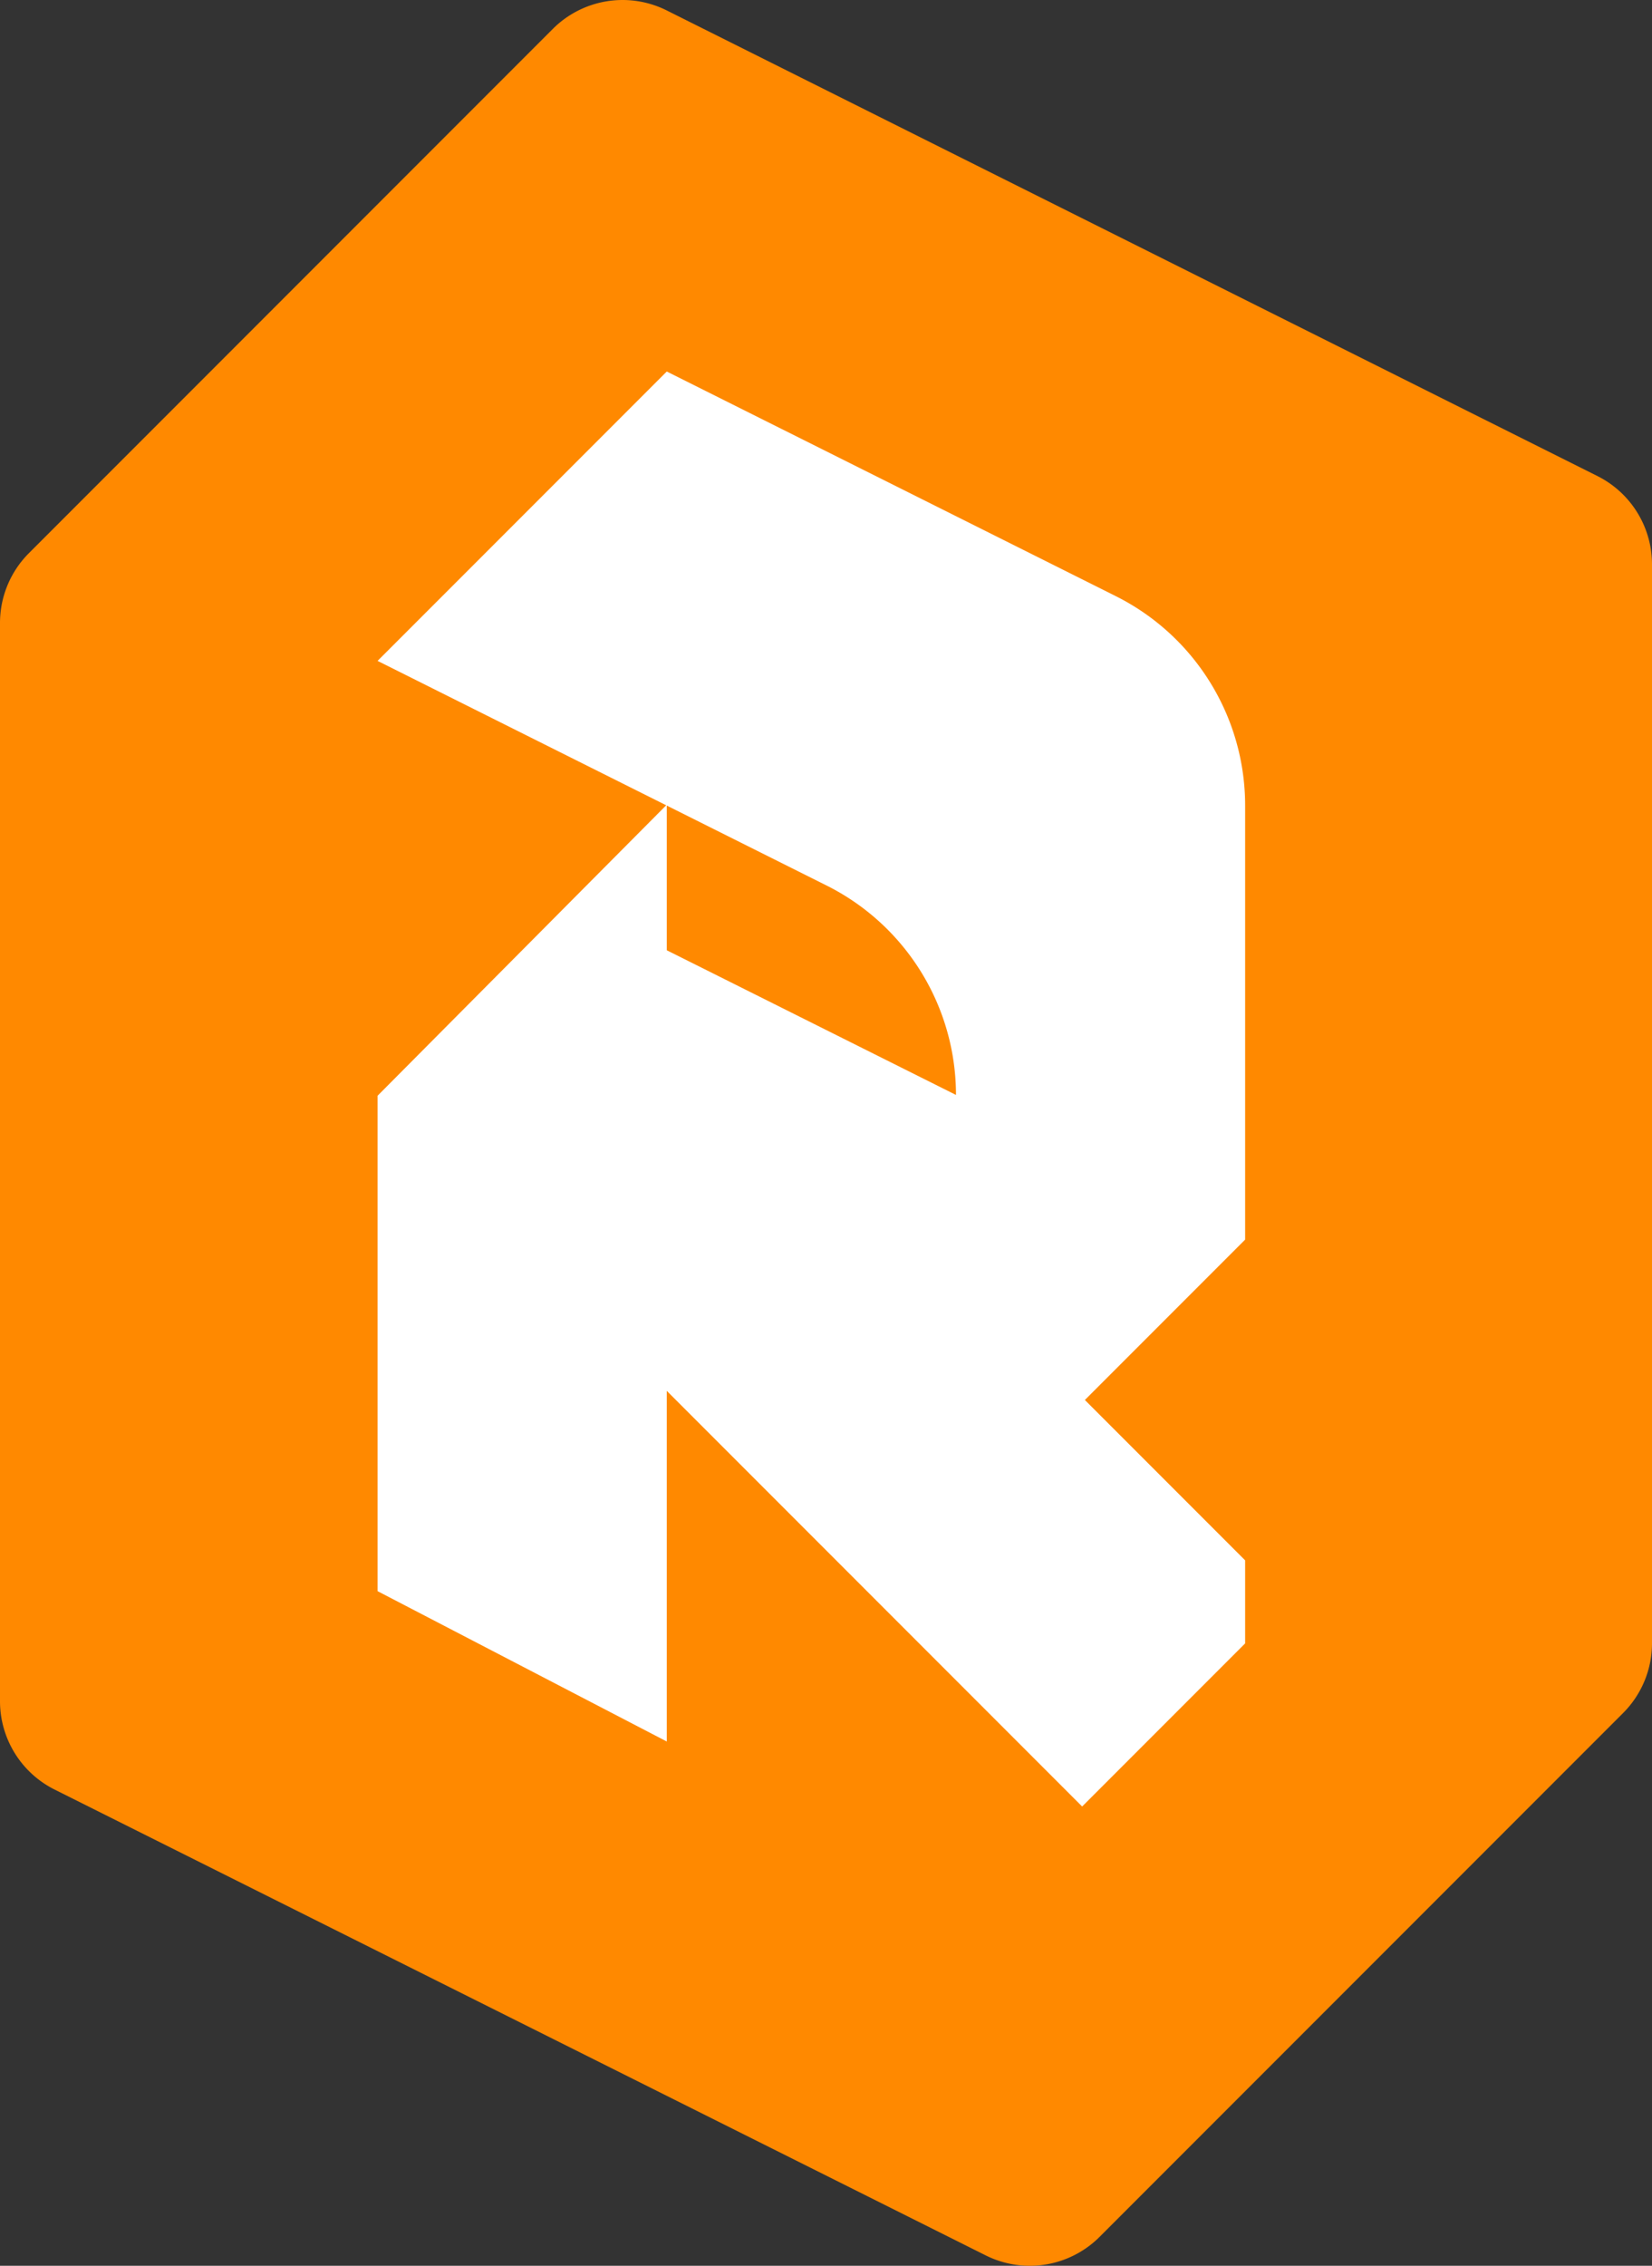
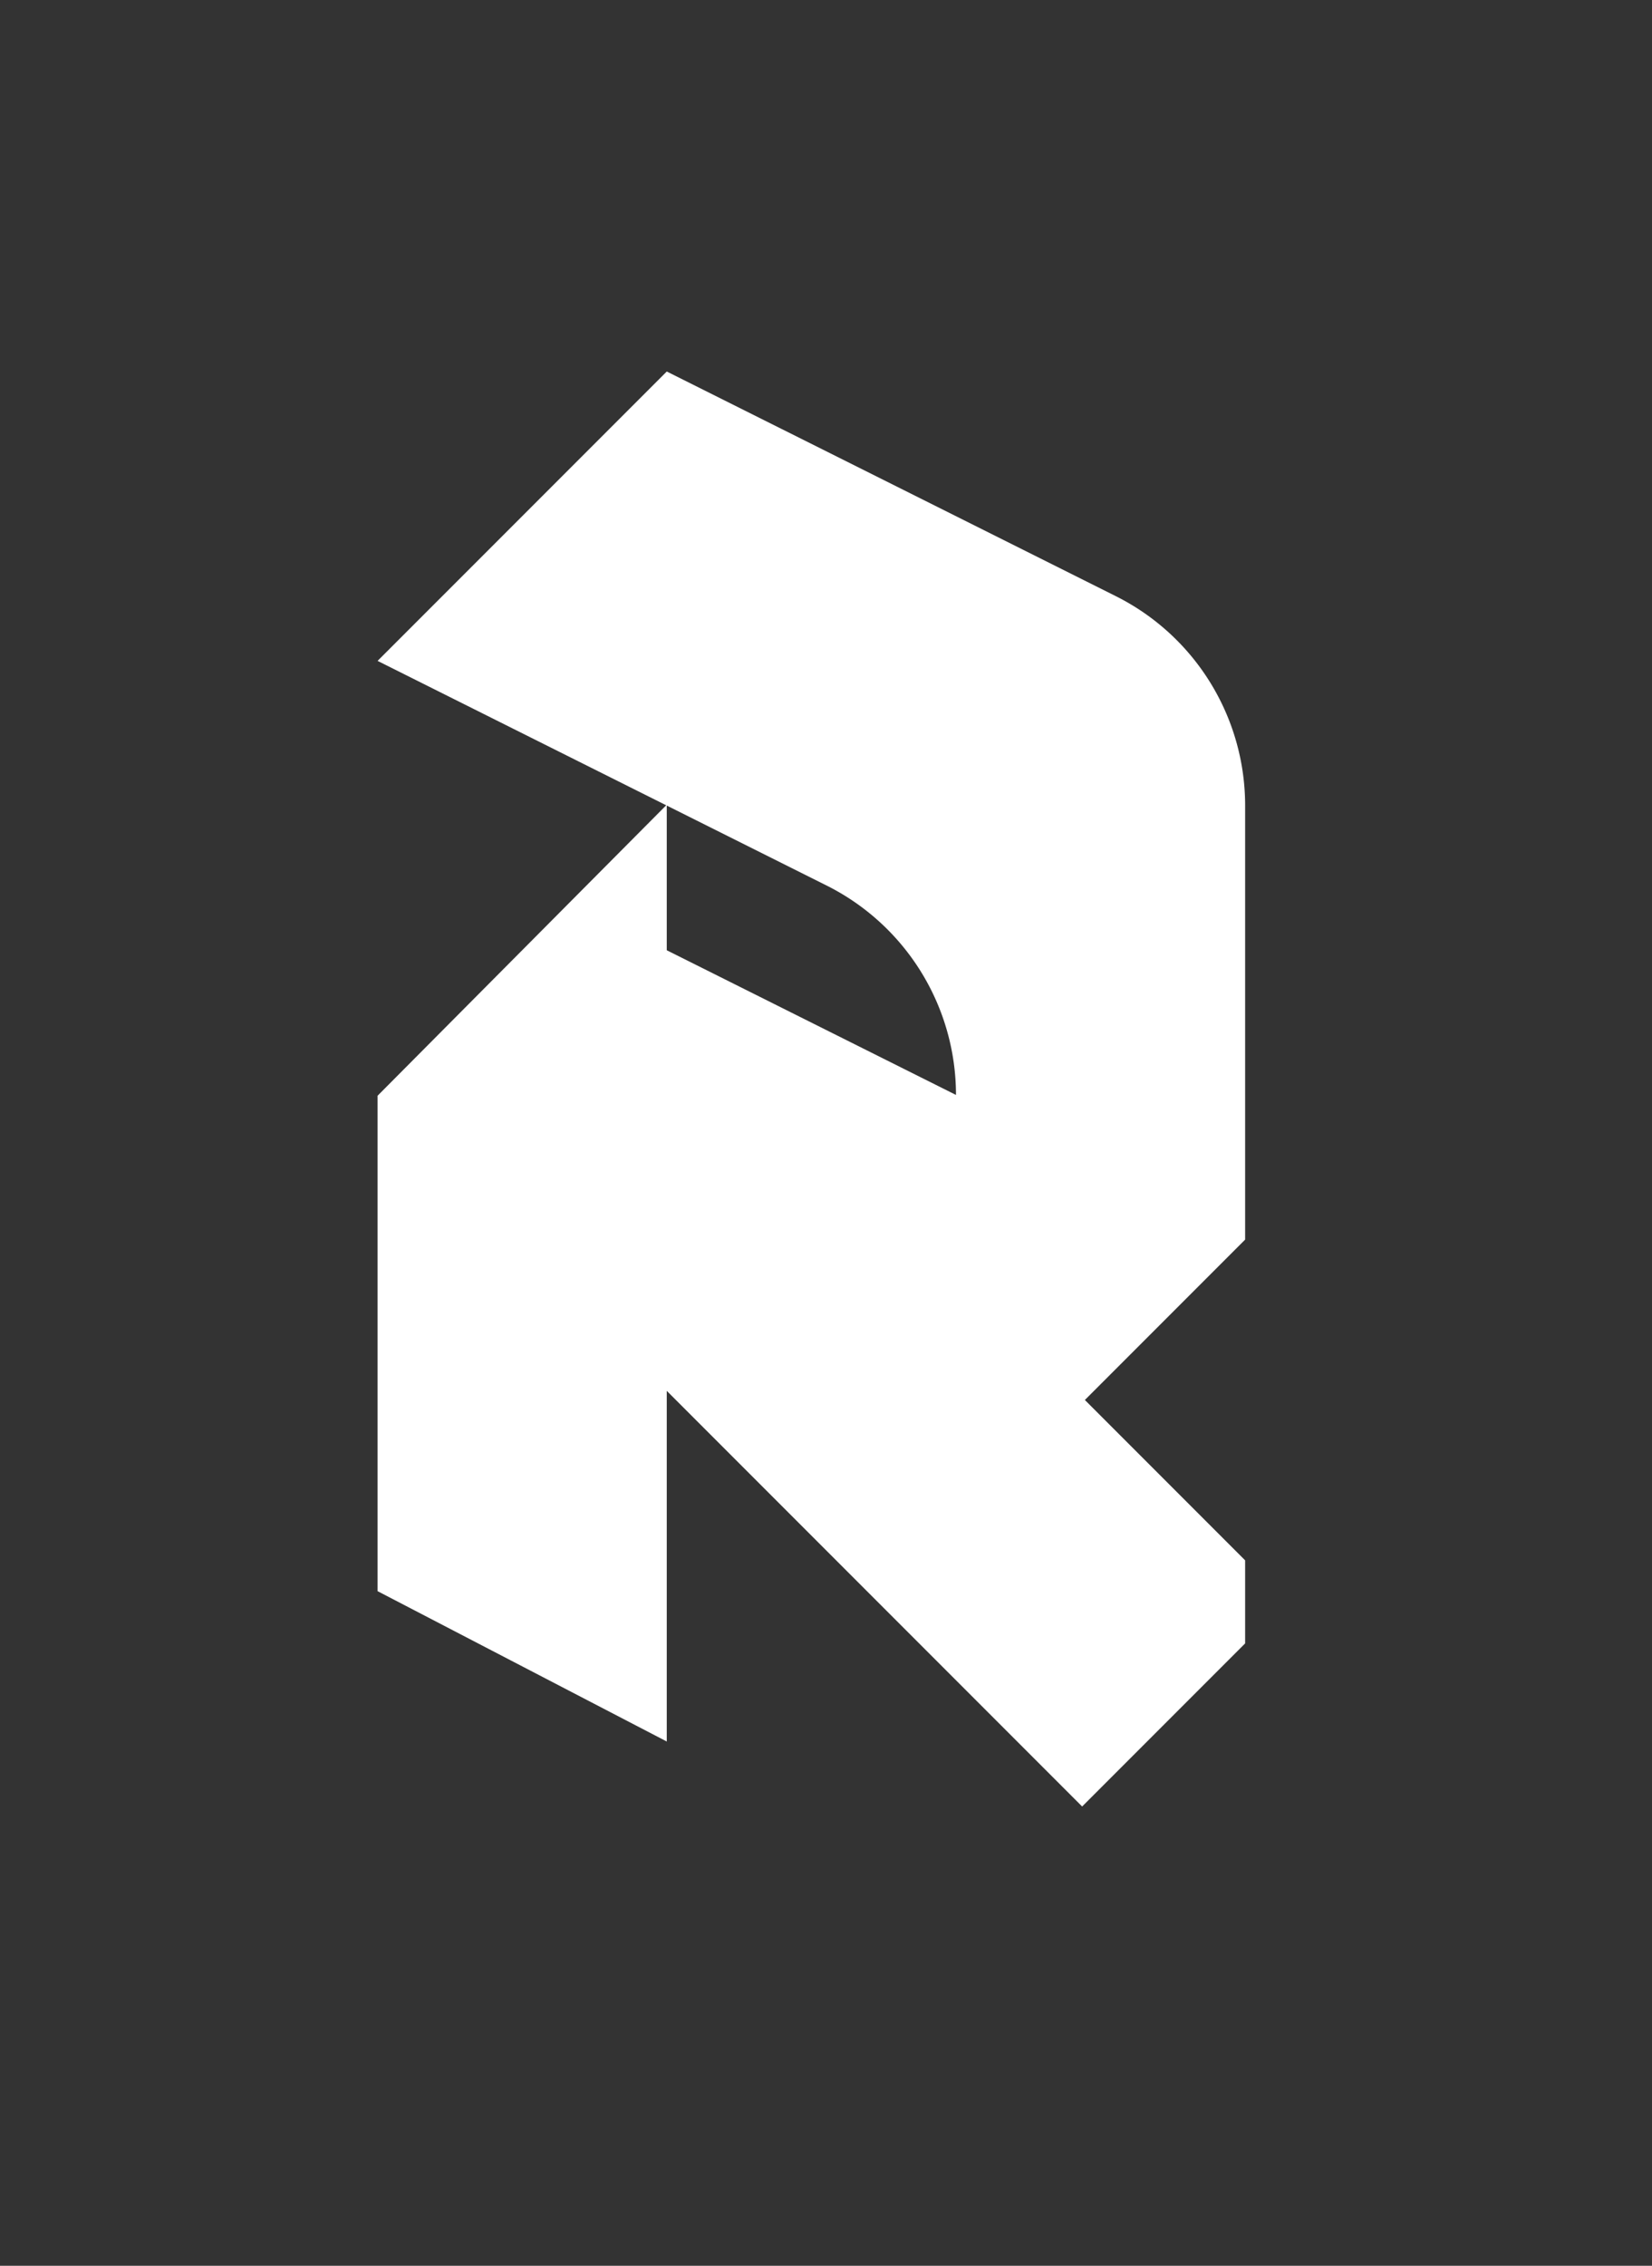
<svg xmlns="http://www.w3.org/2000/svg" id="Group_71" data-name="Group 71" width="155.027" height="212.49" viewBox="0 0 155.027 212.49">
  <rect x="0" y="0" width="155.027" height="212.49" fill="#333333" stroke="none" />
-   <path id="Path_94" data-name="Path 94" d="M66.168,14.982,17.008,64.143a9.265,9.265,0,0,0-2.714,6.551V171.808a9.265,9.265,0,0,0,5.121,8.287l87.374,43.686a9.265,9.265,0,0,0,10.694-1.735l49.124-49.123a9.264,9.264,0,0,0,2.714-6.551V65.2a9.264,9.264,0,0,0-5.121-8.286L76.863,13.247A9.264,9.264,0,0,0,66.168,14.982Z" transform="translate(-14.294 -12.268)" fill="#ff8900" />
  <path id="Path_95" data-name="Path 95" d="M211.435,245.344v-7.789l-15.04-15.04,15.04-15.04V166.769A21.954,21.954,0,0,0,199.3,147.131L157.16,126.062,130.022,153.2l42.139,21.069A21.955,21.955,0,0,1,184.3,193.906h0L157.16,180.338V166.689l-27.138,27.293v46.462l27.138,14.1V221.659l38.98,38.98Z" transform="translate(-94.589 -91.221)" fill="#fff" />
</svg>